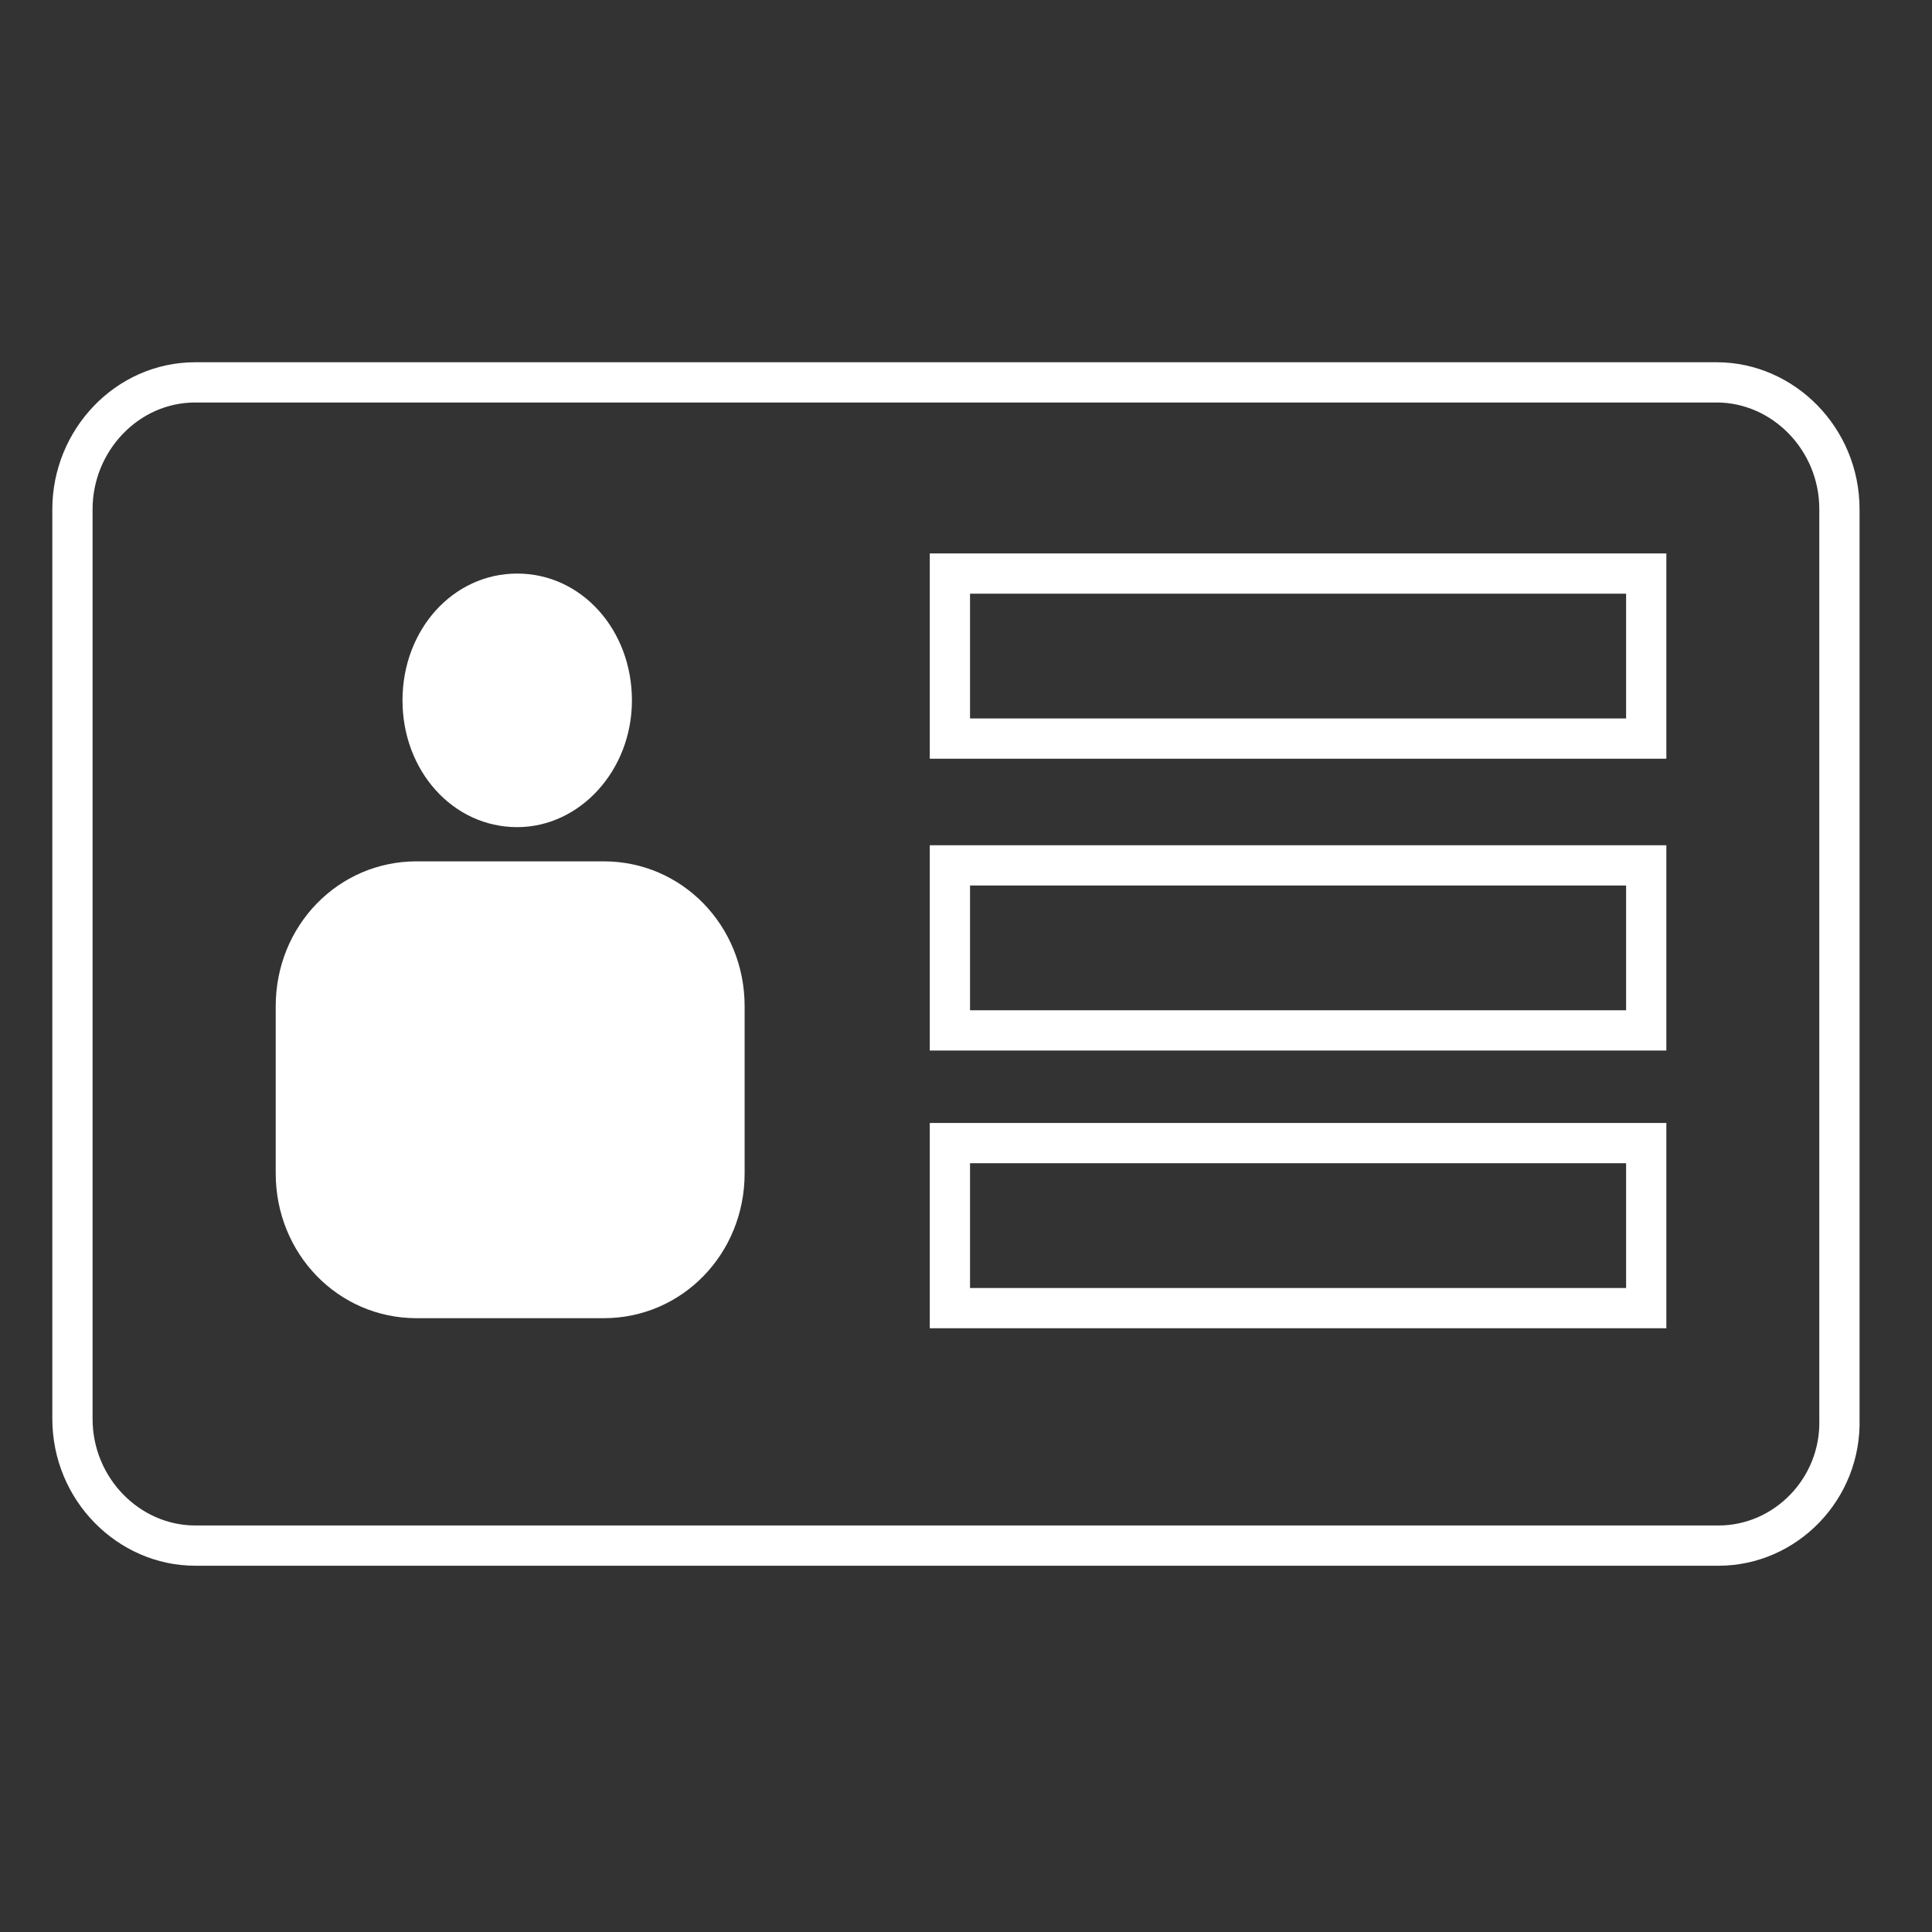
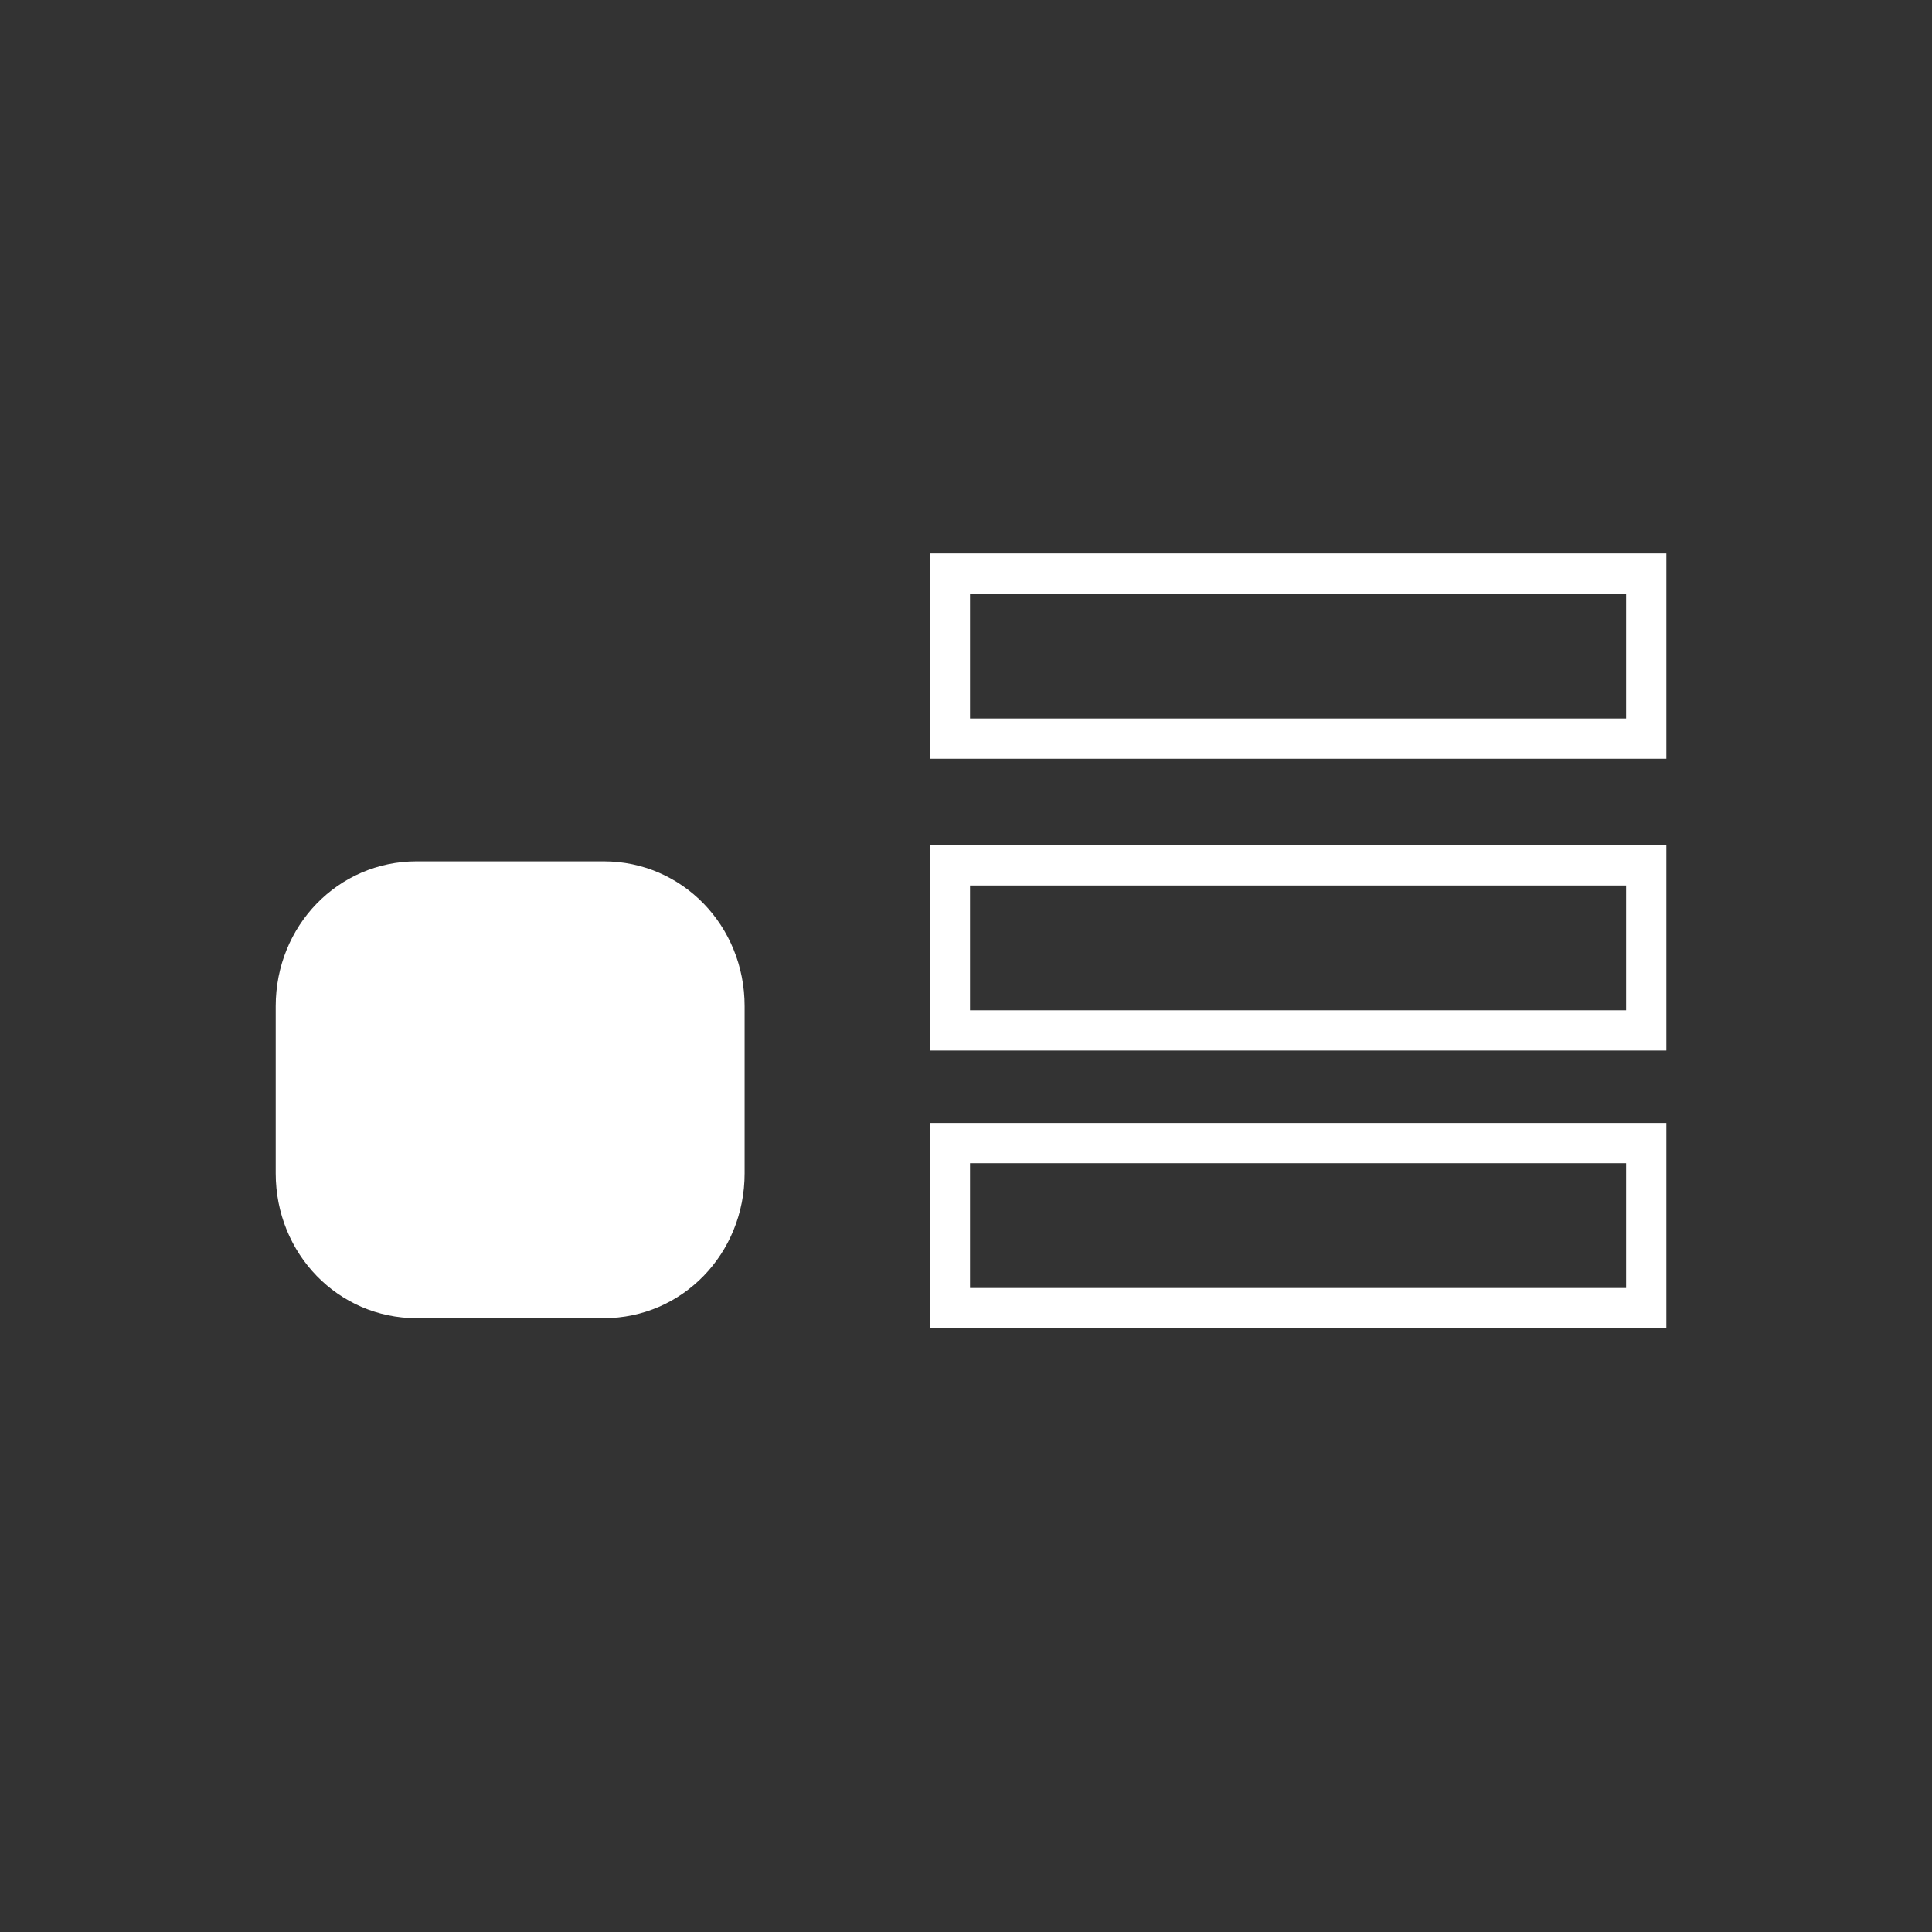
<svg xmlns="http://www.w3.org/2000/svg" version="1.1" id="Layer_1" x="0px" y="0px" viewBox="0 0 96 96" style="enable-background:new 0 0 96 96;" xml:space="preserve">
  <rect x="0" y="0" width="96" height="96" fill="#333333" stroke="none" />
  <style type="text/css">
	.st0{fill:none;}
	.st1{fill:none;stroke:#FFFFFF;stroke-width:2;stroke-miterlimit:10;}
	.st2{fill:#FFFFFF;}
</style>
  <path class="st0" d="M85.4,76.8H9.7c-3.3,0-6.1-2.8-6.1-6.3V25.3c0-3.4,2.7-6.3,6.1-6.3h75.6c3.3,0,6.1,2.8,6.1,6.3v45.2  C91.5,74,88.7,76.8,85.4,76.8" />
-   <path class="st1" d="M85.4,76.8H9.7c-3.3,0-6.1-2.8-6.1-6.3V25.3c0-3.4,2.7-6.3,6.1-6.3h75.6c3.3,0,6.1,2.8,6.1,6.3v45.2  C91.5,74,88.7,76.8,85.4,76.8z" />
-   <path class="st2" d="M25.7,28.5c3.2,0,5.7,2.8,5.7,6.3c0,3.5-2.6,6.3-5.7,6.3c-3.2,0-5.7-2.8-5.7-6.3C20,31.3,22.5,28.5,25.7,28.5" />
  <path class="st2" d="M30,65.5h-9.3c-3.9,0-7-3.2-7-7.2V50c0-4,3.1-7.2,7-7.2H30c3.9,0,7,3.2,7,7.2v8.3C37,62.3,33.9,65.5,30,65.5" />
  <rect x="47.2" y="28.5" class="st1" width="34.6" height="8.2" />
  <rect x="47.2" y="43" class="st1" width="34.6" height="8.2" />
  <rect x="47.2" y="56.8" class="st1" width="34.6" height="8.2" />
  <rect x="-5.4" y="-7.2" class="st0" width="105.4" height="108.2" />
</svg>